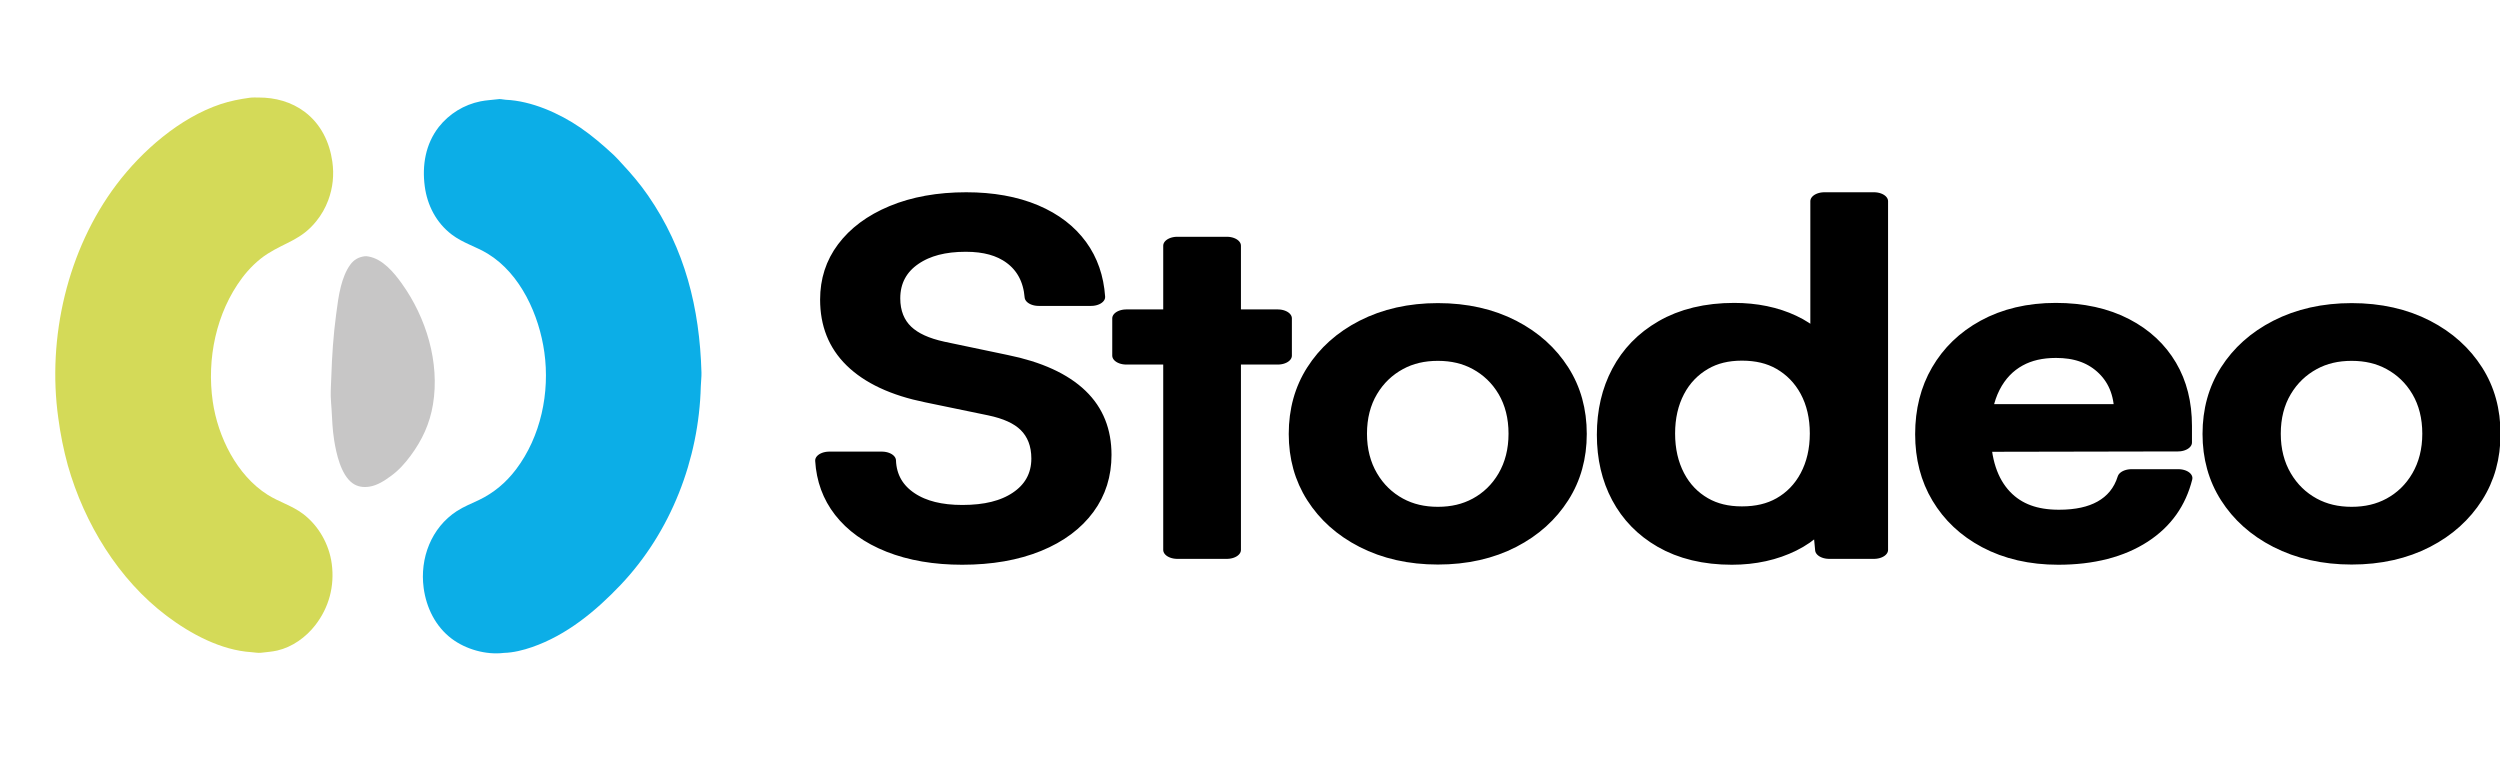
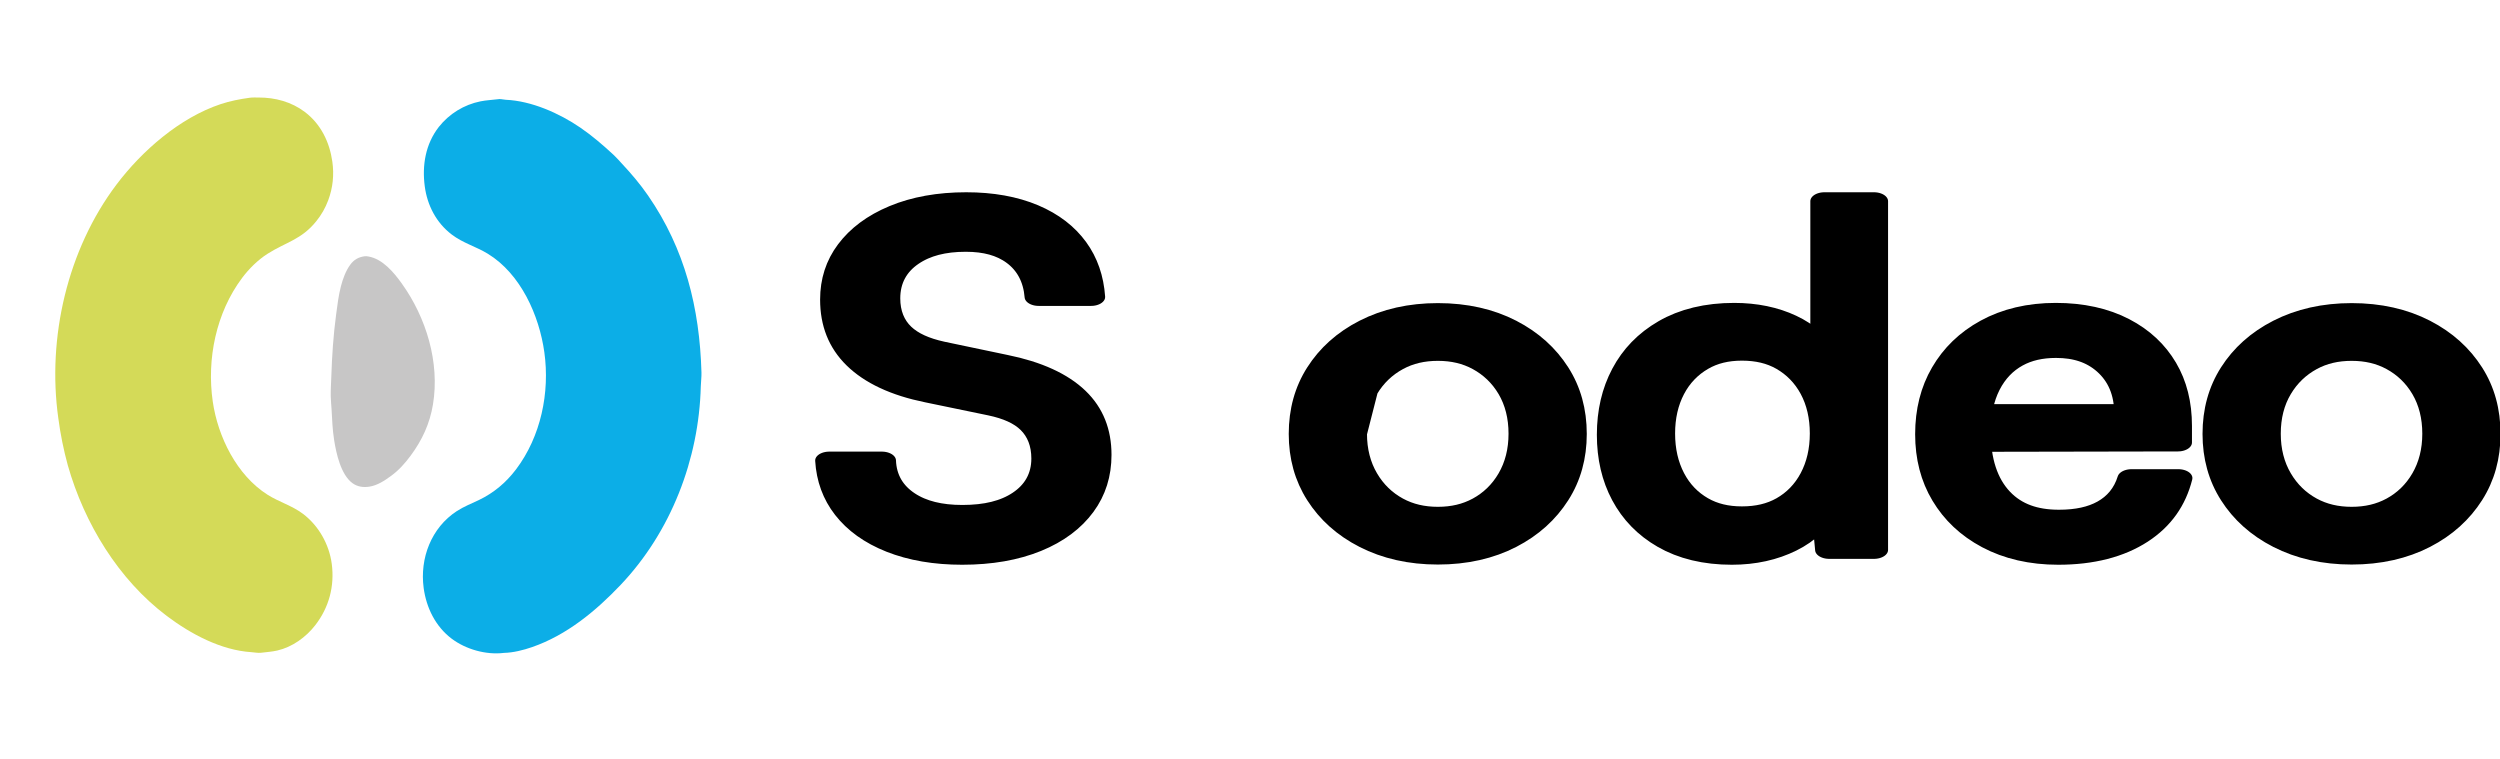
<svg xmlns="http://www.w3.org/2000/svg" width="100%" height="100%" viewBox="0 0 1328 403" version="1.1" xml:space="preserve" style="fill-rule:evenodd;clip-rule:evenodd;stroke-linecap:round;stroke-linejoin:round;stroke-miterlimit:2;">
  <g transform="matrix(1,0,0,1,-639.406,-941.748)">
    <g transform="matrix(1.324,0,0,0.839,-502.922,174.851)">
      <path d="M1197.46,1103.74C1197.46,1091.35 1199.68,1080.48 1204.13,1071.13C1208.58,1061.78 1214.79,1054.5 1222.76,1049.27C1230.72,1044.04 1239.95,1041.43 1250.44,1041.43C1260.28,1041.43 1268.85,1043.86 1276.17,1048.73C1283.48,1053.61 1289.23,1060.58 1293.42,1069.66C1297.61,1078.74 1299.98,1089.55 1300.54,1102.1L1279.51,1102.1C1278.95,1091.27 1276.11,1082.86 1270.97,1076.85C1265.83,1070.83 1258.92,1067.83 1250.26,1067.83C1240.68,1067.83 1232.97,1070.99 1227.12,1077.32C1221.27,1083.65 1218.34,1092.19 1218.34,1102.95C1218.34,1111.65 1220.12,1118.67 1223.66,1124.01C1227.21,1129.34 1232.62,1133.26 1239.9,1135.76L1265.3,1144.17C1277.83,1148.17 1287.26,1154.98 1293.6,1164.6C1299.93,1174.22 1303.09,1186.71 1303.09,1202.07C1303.09,1214.93 1300.85,1226.17 1296.36,1235.81C1291.87,1245.44 1285.56,1252.88 1277.43,1258.12C1269.3,1263.36 1259.76,1265.98 1248.82,1265.98C1238.46,1265.98 1229.33,1263.52 1221.44,1258.59C1213.56,1253.66 1207.38,1246.66 1202.9,1237.6C1198.43,1228.53 1195.95,1217.88 1195.48,1205.64L1216.62,1205.64C1216.86,1216 1219.89,1224.21 1225.71,1230.29C1231.53,1236.37 1239.27,1239.41 1248.91,1239.41C1259.09,1239.41 1267.19,1236.24 1273.19,1229.9C1279.2,1223.56 1282.21,1215.05 1282.21,1204.35C1282.21,1195.69 1280.49,1188.67 1277.06,1183.31C1273.63,1177.95 1268.26,1174.07 1260.95,1171.66L1235.72,1163.42C1223.19,1159.42 1213.68,1152.41 1207.19,1142.38C1200.7,1132.36 1197.46,1119.48 1197.46,1103.74Z" style="fill-rule:nonzero;stroke:black;stroke-width:11.28px;" />
-       <path d="M1314.67,1115.61L1375.46,1115.61L1375.46,1139.23L1314.67,1139.23L1314.67,1115.61ZM1355.02,1262.25L1335.12,1262.25L1335.12,1069.61L1355.02,1069.61L1355.02,1262.25Z" style="fill-rule:nonzero;stroke:black;stroke-width:11.28px;" />
-       <path d="M1385.48,1188.8C1385.48,1173.67 1387.82,1160.32 1392.5,1148.76C1397.18,1137.19 1403.61,1128.11 1411.8,1121.51C1419.99,1114.91 1429.28,1111.61 1439.67,1111.61C1450.14,1111.61 1459.44,1114.91 1467.56,1121.51C1475.67,1128.11 1482.07,1137.19 1486.75,1148.76C1491.43,1160.32 1493.77,1173.67 1493.77,1188.8C1493.77,1203.81 1491.43,1217.11 1486.75,1228.68C1482.07,1240.26 1475.67,1249.35 1467.56,1255.95C1459.44,1262.55 1450.14,1265.85 1439.67,1265.85C1429.28,1265.85 1419.99,1262.55 1411.8,1255.95C1403.61,1249.35 1397.18,1240.26 1392.5,1228.68C1387.82,1217.11 1385.48,1203.81 1385.48,1188.8ZM1405.59,1188.66C1405.59,1198.84 1407.05,1207.84 1409.96,1215.67C1412.87,1223.5 1416.88,1229.61 1421.98,1234C1427.08,1238.38 1432.98,1240.58 1439.67,1240.58C1446.37,1240.58 1452.26,1238.38 1457.36,1234C1462.46,1229.61 1466.45,1223.5 1469.34,1215.67C1472.22,1207.84 1473.66,1198.84 1473.66,1188.66C1473.66,1178.38 1472.22,1169.37 1469.34,1161.64C1466.45,1153.91 1462.46,1147.86 1457.36,1143.47C1452.26,1139.08 1446.37,1136.89 1439.67,1136.89C1432.98,1136.89 1427.08,1139.08 1421.98,1143.47C1416.88,1147.86 1412.87,1153.91 1409.96,1161.64C1407.05,1169.37 1405.59,1178.38 1405.59,1188.66Z" style="fill-rule:nonzero;stroke:black;stroke-width:11.28px;" />
+       <path d="M1385.48,1188.8C1385.48,1173.67 1387.82,1160.32 1392.5,1148.76C1397.18,1137.19 1403.61,1128.11 1411.8,1121.51C1419.99,1114.91 1429.28,1111.61 1439.67,1111.61C1450.14,1111.61 1459.44,1114.91 1467.56,1121.51C1475.67,1128.11 1482.07,1137.19 1486.75,1148.76C1491.43,1160.32 1493.77,1173.67 1493.77,1188.8C1493.77,1203.81 1491.43,1217.11 1486.75,1228.68C1482.07,1240.26 1475.67,1249.35 1467.56,1255.95C1459.44,1262.55 1450.14,1265.85 1439.67,1265.85C1429.28,1265.85 1419.99,1262.55 1411.8,1255.95C1403.61,1249.35 1397.18,1240.26 1392.5,1228.68C1387.82,1217.11 1385.48,1203.81 1385.48,1188.8ZM1405.59,1188.66C1405.59,1198.84 1407.05,1207.84 1409.96,1215.67C1412.87,1223.5 1416.88,1229.61 1421.98,1234C1427.08,1238.38 1432.98,1240.58 1439.67,1240.58C1446.37,1240.58 1452.26,1238.38 1457.36,1234C1462.46,1229.61 1466.45,1223.5 1469.34,1215.67C1472.22,1207.84 1473.66,1198.84 1473.66,1188.66C1473.66,1178.38 1472.22,1169.37 1469.34,1161.64C1466.45,1153.91 1462.46,1147.86 1457.36,1143.47C1452.26,1139.08 1446.37,1136.89 1439.67,1136.89C1432.98,1136.89 1427.08,1139.08 1421.98,1143.47C1416.88,1147.86 1412.87,1153.91 1409.96,1161.64Z" style="fill-rule:nonzero;stroke:black;stroke-width:11.28px;" />
      <path d="M1557.62,1265.98C1547.56,1265.98 1538.92,1262.7 1531.68,1256.13C1524.44,1249.56 1518.87,1240.51 1514.96,1228.98C1511.06,1217.45 1509.1,1204.23 1509.1,1189.33C1509.1,1174.33 1511.07,1160.98 1515.01,1149.27C1518.95,1137.57 1524.61,1128.34 1532.01,1121.6C1539.4,1114.85 1548.25,1111.48 1558.55,1111.48C1566.57,1111.48 1573.75,1113.82 1580.09,1118.51C1586.43,1123.2 1591.32,1130.08 1594.75,1139.16L1594.75,1041.43L1614.65,1041.43L1614.65,1262.25L1596.67,1262.25L1595.09,1235.66C1591.69,1245.48 1586.67,1252.99 1580.03,1258.19C1573.38,1263.38 1565.91,1265.98 1557.62,1265.98ZM1561.67,1240.31C1568.53,1240.31 1574.4,1238.12 1579.3,1233.73C1584.19,1229.34 1587.95,1223.24 1590.59,1215.41C1593.22,1207.58 1594.54,1198.62 1594.54,1188.53C1594.54,1178.36 1593.22,1169.41 1590.59,1161.68C1587.95,1153.95 1584.19,1147.87 1579.3,1143.42C1574.4,1138.98 1568.53,1136.76 1561.67,1136.76C1554.9,1136.76 1549.09,1139 1544.22,1143.49C1539.36,1147.97 1535.64,1154.08 1533.07,1161.81C1530.5,1169.54 1529.21,1178.45 1529.21,1188.53C1529.21,1198.62 1530.5,1207.56 1533.07,1215.34C1535.64,1223.13 1539.36,1229.23 1544.22,1233.66C1549.09,1238.1 1554.9,1240.31 1561.67,1240.31Z" style="fill-rule:nonzero;stroke:black;stroke-width:11.28px;" />
      <path d="M1688.56,1265.98C1678.4,1265.98 1669.43,1262.72 1661.65,1256.2C1653.87,1249.68 1647.78,1240.64 1643.39,1229.07C1639,1217.51 1636.8,1204.14 1636.8,1188.96C1636.8,1173.7 1638.95,1160.26 1643.24,1148.64C1647.53,1137.02 1653.49,1127.92 1661.12,1121.35C1668.75,1114.77 1677.57,1111.48 1687.57,1111.48C1697.5,1111.48 1706.13,1114.48 1713.46,1120.48C1720.79,1126.47 1726.48,1134.86 1730.52,1145.64C1734.56,1156.42 1736.58,1169.11 1736.58,1183.72L1736.58,1194.24L1647.48,1194.51L1647.9,1175.59L1716.65,1175.59C1716.65,1163.33 1714.03,1153.51 1708.77,1146.12C1703.51,1138.73 1696.47,1135.04 1687.66,1135.04C1681.02,1135.04 1675.32,1137.1 1670.58,1141.22C1665.83,1145.34 1662.19,1151.33 1659.65,1159.2C1657.12,1167.07 1655.85,1176.52 1655.85,1187.55C1655.85,1205.25 1658.69,1218.82 1664.36,1228.26C1670.03,1237.7 1678.19,1242.43 1688.85,1242.43C1696.67,1242.43 1703.08,1240.23 1708.07,1235.83C1713.05,1231.43 1716.35,1225.07 1717.97,1216.76L1736.76,1216.76C1734.28,1232.35 1728.85,1244.45 1720.45,1253.06C1712.05,1261.67 1701.42,1265.98 1688.56,1265.98Z" style="fill-rule:nonzero;stroke:black;stroke-width:11.28px;" />
      <path d="M1752.1,1188.8C1752.1,1173.67 1754.44,1160.32 1759.11,1148.76C1763.79,1137.19 1770.22,1128.11 1778.41,1121.51C1786.6,1114.91 1795.89,1111.61 1806.29,1111.61C1816.76,1111.61 1826.05,1114.91 1834.17,1121.51C1842.29,1128.11 1848.69,1137.19 1853.37,1148.76C1858.05,1160.32 1860.38,1173.67 1860.38,1188.8C1860.38,1203.81 1858.05,1217.11 1853.37,1228.68C1848.69,1240.26 1842.29,1249.35 1834.17,1255.95C1826.05,1262.55 1816.76,1265.85 1806.29,1265.85C1795.89,1265.85 1786.6,1262.55 1778.41,1255.95C1770.22,1249.35 1763.79,1240.26 1759.11,1228.68C1754.44,1217.11 1752.1,1203.81 1752.1,1188.8ZM1772.21,1188.66C1772.21,1198.84 1773.66,1207.84 1776.58,1215.67C1779.49,1223.5 1783.5,1229.61 1788.6,1234C1793.69,1238.38 1799.59,1240.58 1806.29,1240.58C1812.98,1240.58 1818.88,1238.38 1823.98,1234C1829.08,1229.61 1833.07,1223.5 1835.95,1215.67C1838.83,1207.84 1840.27,1198.84 1840.27,1188.66C1840.27,1178.38 1838.83,1169.37 1835.95,1161.64C1833.07,1153.91 1829.08,1147.86 1823.98,1143.47C1818.88,1139.08 1812.98,1136.89 1806.29,1136.89C1799.59,1136.89 1793.69,1139.08 1788.6,1143.47C1783.5,1147.86 1779.49,1153.91 1776.58,1161.64C1773.66,1169.37 1772.21,1178.38 1772.21,1188.66Z" style="fill-rule:nonzero;stroke:black;stroke-width:11.28px;" />
    </g>
    <g transform="matrix(0.094,0,0,0.094,840.467,1142.81)">
      <g transform="matrix(1,0,0,1,-2133.33,-2133.33)">
        <g transform="matrix(4.167,0,0,4.167,0,0)">
          <path d="M337.454,131.194C341.278,130.692 345.436,130.911 349.295,130.898C371.814,130.826 393.904,136.737 412.083,150.499C433.751,166.901 445.608,191.326 449.346,217.859C451.882,235.862 450.113,253.22 443.731,270.346C439.926,280.563 434.49,290.095 427.634,298.572C407.539,323.692 386.279,327.019 361.415,342.867C348.277,351.241 336.228,363.211 326.916,375.664C291.695,422.761 278.837,485.547 287.188,543.252C294.094,590.98 319.764,643.14 361.483,669.569C377.009,679.404 394.68,684.294 409.509,695.476C430.755,711.496 445.059,736.846 448.548,763.187C452.546,793.373 444.939,822.294 426.245,846.445C413.558,862.835 395.013,876.206 374.634,880.869C367.382,882.529 359.969,882.964 352.607,883.894C348.46,884.385 343.774,883.351 339.575,883.084C298.378,880.463 257.387,858.467 224.972,834.066C159.239,784.586 112.969,708.33 90.657,629.825C84.882,608.761 80.559,587.327 77.719,565.672C62.427,456.63 90.095,337.083 156.676,248.865C191.285,203.011 242.651,158.283 297.809,139.898C310.813,135.564 323.899,133.062 337.454,131.194Z" style="fill:rgb(212,218,88);fill-rule:nonzero;" />
        </g>
        <g transform="matrix(4.167,0,0,4.167,0,0)">
          <path d="M674.122,133.191C674.745,133.106 675.22,133.019 675.835,133.003C678.706,132.933 681.715,133.837 684.637,133.965C719.398,135.484 757.085,152.183 785.577,171.664C801.89,182.819 816.822,195.74 831.283,209.164C835.146,212.749 838.534,216.813 842.133,220.655C854.966,234.354 866.853,248.383 877.534,263.854C927.697,336.518 947.453,416.463 949.942,503.8C950.122,510.118 949.191,516.524 949.028,522.854C946.498,621.543 908.558,719.946 840.348,791.822C806.643,827.338 767.167,859.939 720.346,876.183C708.262,880.375 694.811,883.747 681.967,884.083C657.873,887.055 630.464,879.324 611.157,864.77C589.256,848.261 576.799,822.765 573.196,796.035C567.772,755.785 583.502,714.317 618.159,691.781C627.606,685.638 637.944,681.643 648.056,676.8C668.272,667.116 684.941,653.067 698.422,635.248C732.12,590.709 744.522,531.17 736.85,476.288C729.857,426.255 704.844,370.156 660.296,342.825C644.218,332.961 626.599,328.407 611.274,316.713C590.294,300.703 578.097,277.185 574.674,251.276C570.909,222.78 575.728,193.988 593.723,170.822C607.869,152.919 627.904,140.611 650.267,136.085C658.187,134.508 666.139,134.194 674.122,133.191Z" style="fill:rgb(12,174,231);fill-rule:nonzero;" />
        </g>
        <g transform="matrix(4.167,0,0,4.167,0,0)">
          <path d="M493.242,346.153C494.829,345.95 496.574,346.197 498.137,346.46C517.446,349.705 532.632,367.941 543.387,382.923C576.714,429.348 595.252,490.217 585.817,547.206C581.511,573.219 571.176,595.504 555.573,616.57C547.841,627.009 539.38,636.575 528.767,644.174C520.078,650.603 510.396,656.94 499.509,658.64C491.41,659.905 483.251,658.78 476.527,653.799C460.861,642.191 454.649,613.636 451.767,595.348C449.556,581.313 449.048,567.411 448.261,553.256C447.942,547.505 447.258,541.798 447.177,536.031C447.052,527.144 447.661,518.367 447.954,509.497C448.89,481.16 450.726,453.2 454.497,425.069C456.224,412.187 457.759,399.245 461.049,386.645C463.605,376.86 467.587,365.839 473.632,357.645C478.774,350.676 484.714,347.388 493.242,346.153Z" style="fill:rgb(199,198,198);fill-rule:nonzero;" />
        </g>
      </g>
    </g>
  </g>
</svg>